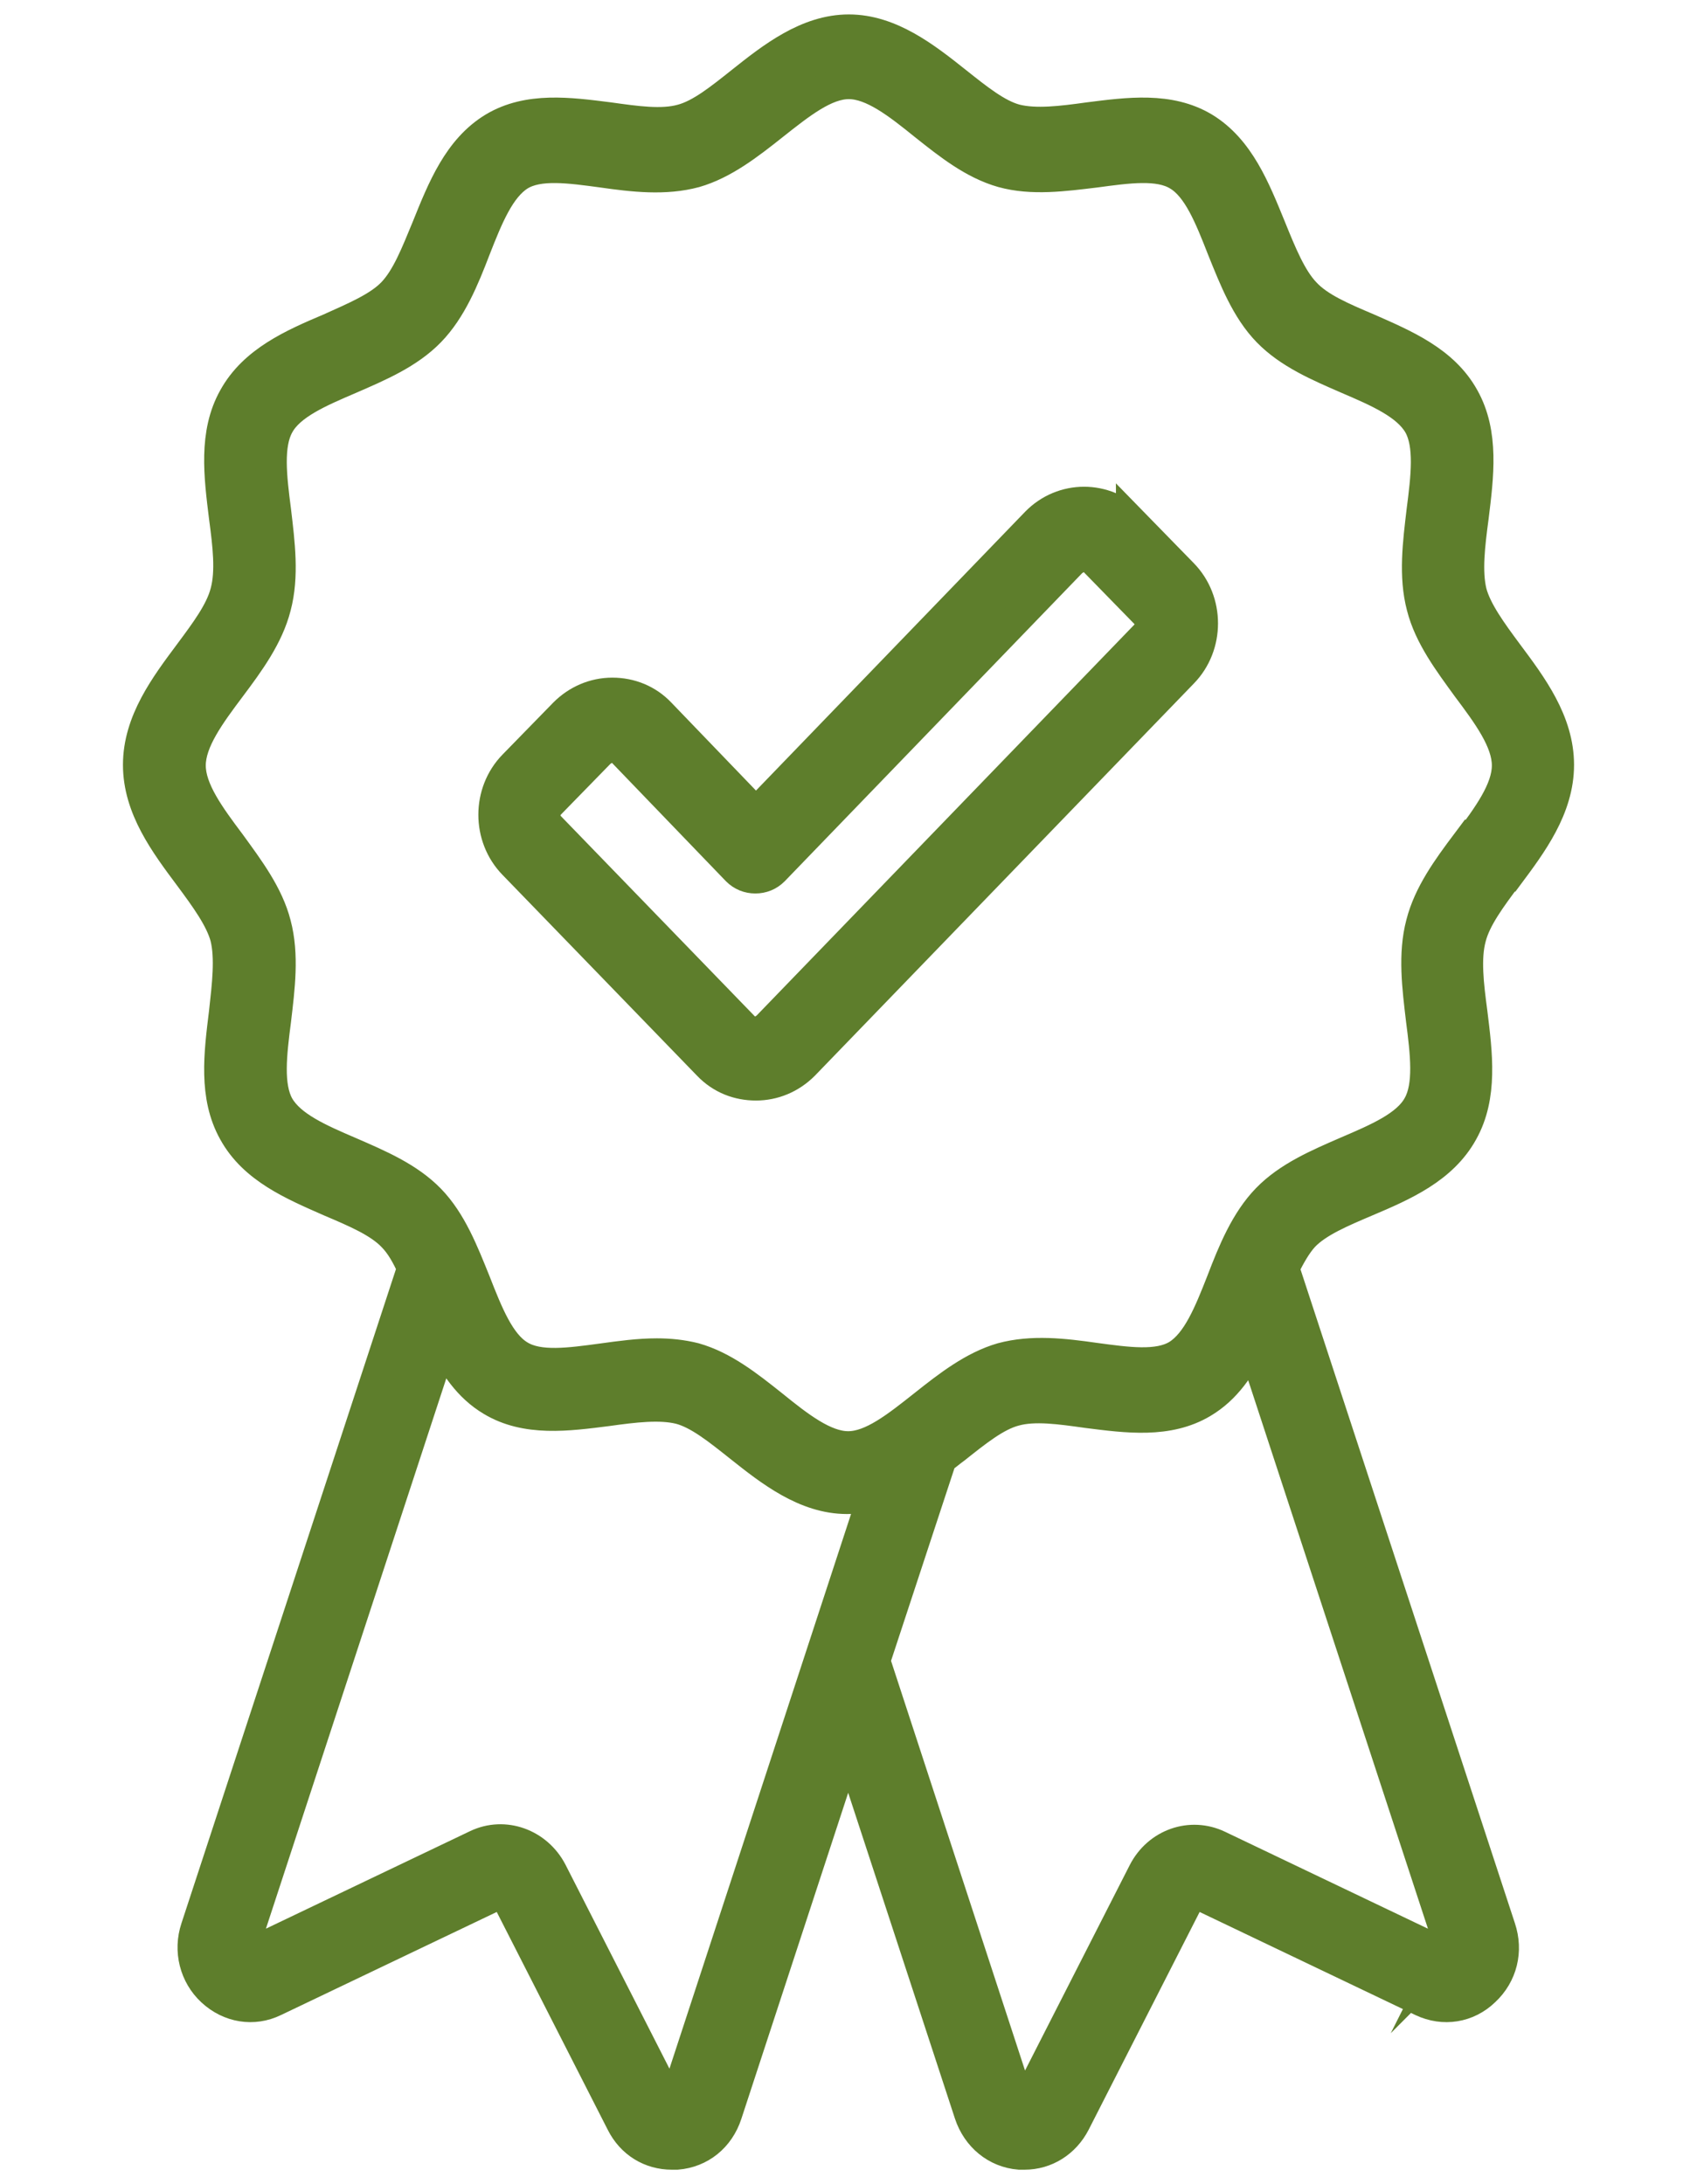
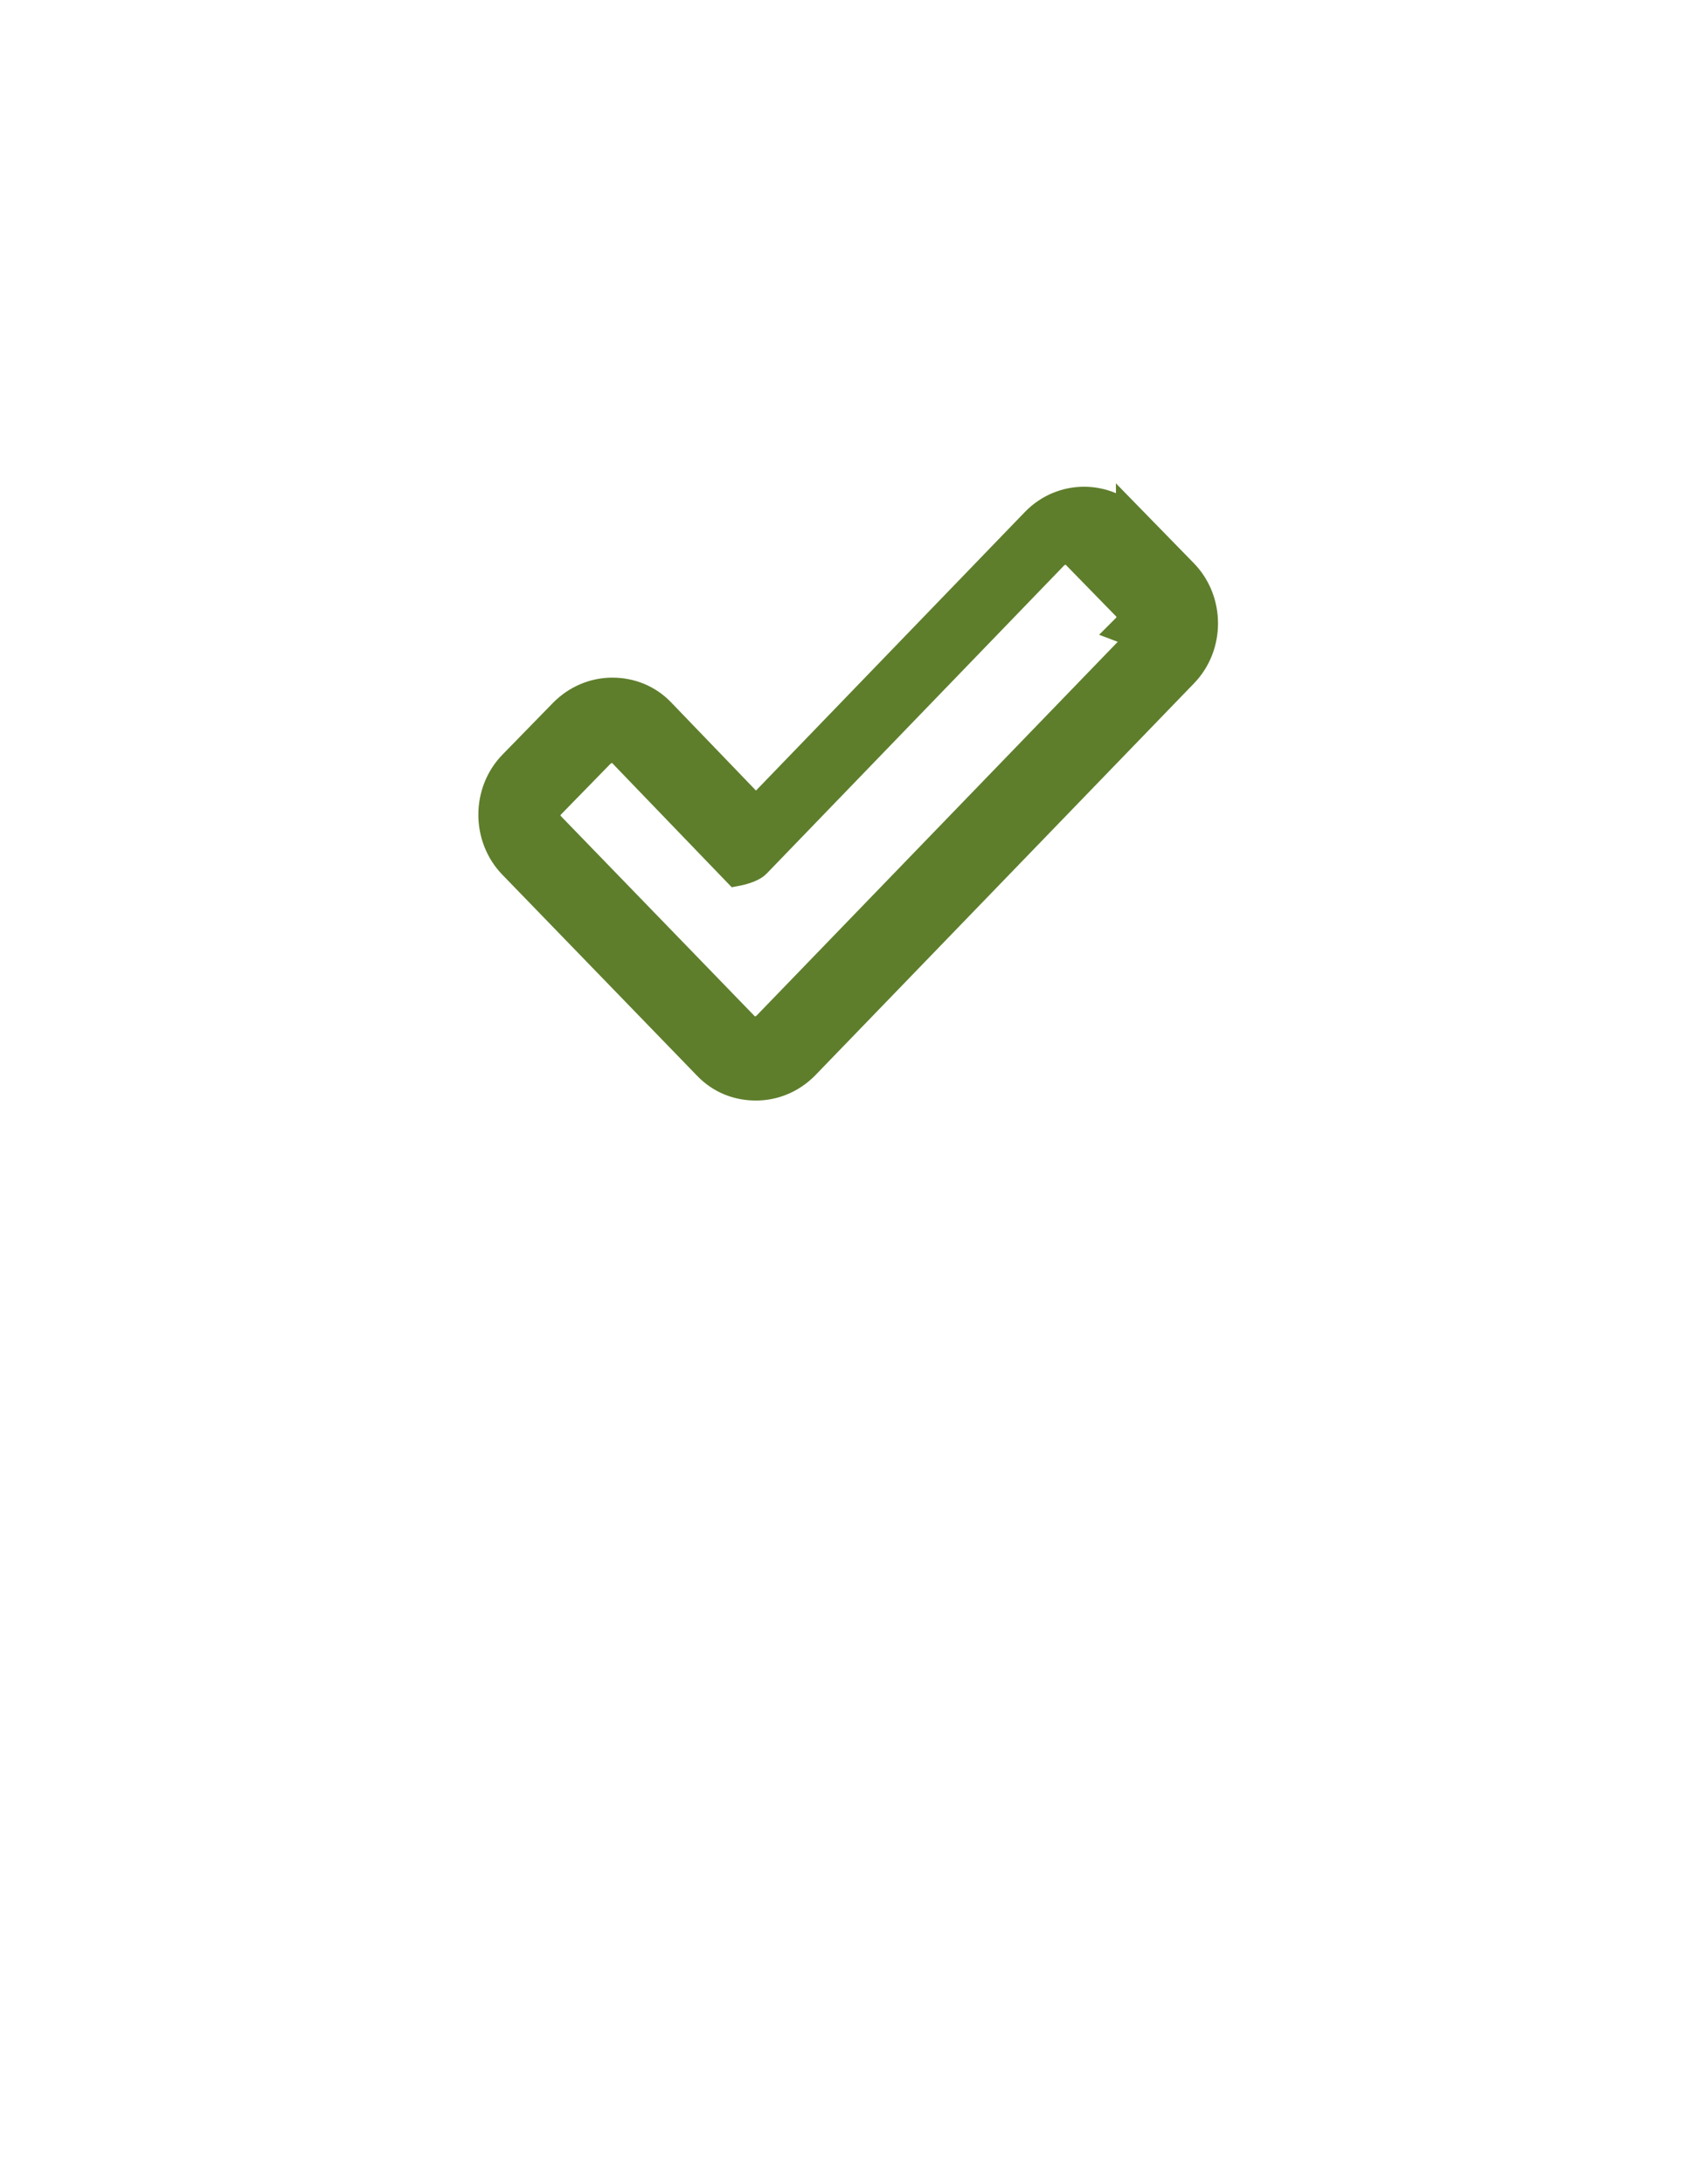
<svg xmlns="http://www.w3.org/2000/svg" id="Camada_2" data-name="Camada 2" viewBox="0 0 27.05 34.81">
  <defs>
    <style>
      .cls-1 {
        fill: #5e7e2c;
        stroke: #5e7e2c;
        stroke-miterlimit: 10;
        stroke-width: .5px;
      }
    </style>
  </defs>
-   <path class="cls-1" d="M24.03,13.96c.38-.51.81-1.08.81-1.77s-.43-1.26-.81-1.77c-.26-.35-.5-.68-.58-.98-.08-.33-.03-.75.03-1.2.08-.65.17-1.33-.15-1.9-.32-.58-.94-.84-1.53-1.1-.4-.17-.78-.33-1-.57-.22-.23-.38-.62-.55-1.04-.25-.61-.5-1.25-1.06-1.59-.55-.33-1.21-.24-1.84-.16-.43.06-.84.11-1.16.03-.3-.08-.61-.33-.95-.6-.49-.39-1.05-.83-1.71-.83s-1.22.44-1.71.83c-.34.27-.65.52-.95.6-.32.09-.73.03-1.16-.03-.63-.08-1.29-.17-1.84.16-.56.34-.81.97-1.06,1.59-.17.41-.32.8-.55,1.04-.22.23-.6.39-1,.57-.59.25-1.21.52-1.53,1.1-.32.57-.23,1.25-.15,1.9.06.45.11.87.02,1.2-.08.31-.32.63-.58.98-.38.51-.81,1.08-.81,1.77s.43,1.26.81,1.77c.26.35.5.68.58.98.08.33.03.75-.02,1.2-.08.65-.17,1.33.15,1.9.32.58.94.84,1.53,1.1.4.17.78.33,1,.56.13.13.23.31.32.51l-3.45,10.52c-.12.36-.02.75.25,1,.28.26.66.32.99.16l3.58-1.71s.1,0,.12.04l1.84,3.61c.16.32.46.5.8.5.02,0,.05,0,.08,0,.37-.03.67-.27.79-.64l1.94-5.92,1.94,5.92c.12.36.42.61.79.64.03,0,.05,0,.08,0,.34,0,.64-.19.8-.5l1.84-3.61s.07-.06.12-.04l3.58,1.71c.34.16.72.1.99-.16.28-.26.37-.64.25-1l-3.45-10.52c.1-.2.2-.38.32-.51.22-.23.6-.39,1-.56.59-.25,1.21-.52,1.53-1.1.32-.57.23-1.25.15-1.9-.06-.45-.11-.87-.02-1.2.08-.31.32-.63.58-.98ZM10.8,33.43s-.04.06-.08.06c-.04,0-.07-.01-.09-.05l-1.84-3.61c-.23-.44-.75-.63-1.19-.42l-3.58,1.71s-.07.01-.1-.02c-.03-.03-.04-.06-.03-.1l3.16-9.64c.19.39.42.74.79.96.55.33,1.21.24,1.84.16.43-.06.84-.11,1.16-.03.3.08.61.33.95.6.49.39,1.05.83,1.71.83.15,0,.29-.02.43-.06l-3.14,9.59ZM23.1,31.11s-.06.03-.1.02l-3.58-1.71c-.44-.21-.96-.03-1.19.42l-1.84,3.61s-.05.05-.09.05c-.04,0-.07-.02-.08-.06l-2.28-6.97,1.06-3.22c.08-.06.15-.12.22-.17.34-.27.65-.52.95-.6.32-.09.73-.03,1.16.03.63.08,1.29.17,1.84-.16.37-.22.6-.57.79-.96l3.16,9.64s0,.07-.03.1ZM23.38,13.44c-.3.4-.6.81-.72,1.28-.13.49-.06,1.02,0,1.53.07.54.13,1.05-.05,1.37-.18.33-.65.53-1.14.74-.46.2-.93.4-1.27.75-.34.35-.54.84-.72,1.31-.2.51-.39.98-.71,1.18-.31.19-.8.12-1.32.05-.49-.07-1-.13-1.48,0-.45.13-.85.44-1.24.75-.43.34-.83.66-1.21.66s-.79-.32-1.21-.66c-.39-.31-.78-.62-1.24-.75-.2-.05-.4-.07-.6-.07-.29,0-.58.04-.87.08-.52.07-1.01.14-1.32-.05-.32-.19-.51-.67-.71-1.18-.19-.47-.38-.96-.72-1.31-.34-.35-.81-.55-1.27-.75-.49-.21-.95-.41-1.14-.74-.18-.32-.12-.83-.05-1.37.06-.51.13-1.04,0-1.53-.12-.47-.43-.88-.72-1.28-.33-.44-.64-.86-.64-1.25s.31-.81.64-1.25c.3-.4.6-.81.72-1.28.13-.49.06-1.02,0-1.53-.07-.54-.13-1.05.05-1.37.18-.33.65-.53,1.14-.74.46-.2.93-.4,1.27-.75.34-.35.54-.84.72-1.31.2-.51.39-.98.71-1.18.31-.19.8-.12,1.32-.05.49.07,1,.13,1.48,0,.45-.13.85-.44,1.24-.75.43-.34.83-.66,1.21-.66s.79.32,1.21.66c.39.31.78.62,1.24.75.47.13.98.06,1.48,0,.52-.07,1.01-.14,1.32.05.32.19.51.67.71,1.18.19.47.38.96.72,1.31.34.35.81.55,1.27.75.49.21.95.41,1.14.74.18.32.12.83.05,1.37-.06.51-.13,1.04,0,1.53.12.47.43.88.72,1.28.33.44.64.86.64,1.25s-.31.81-.64,1.25Z" />
-   <path class="cls-1" d="M18.04,8.33c-.42-.43-1.1-.43-1.52,0l-4.47,4.63-1.53-1.59c-.2-.21-.47-.32-.76-.32s-.56.12-.76.32l-.81.83c-.42.43-.42,1.14,0,1.57l3.1,3.2c.21.22.48.32.76.32s.55-.11.76-.32l6.04-6.25c.42-.43.42-1.14,0-1.57l-.81-.83ZM18.26,10.13l-6.04,6.25s-.11.08-.18.08-.13-.03-.18-.08l-3.1-3.2c-.1-.1-.1-.27,0-.37l.81-.83s.11-.08.18-.08.13.03.18.08l1.82,1.89c.08.08.18.12.29.12s.21-.04.29-.12l4.76-4.93s.11-.08.18-.08.13.03.18.08l.81.83c.1.1.1.27,0,.37Z" />
+   <path class="cls-1" d="M18.04,8.33c-.42-.43-1.1-.43-1.52,0l-4.47,4.63-1.53-1.59c-.2-.21-.47-.32-.76-.32s-.56.12-.76.32l-.81.83c-.42.43-.42,1.14,0,1.57l3.1,3.2c.21.22.48.32.76.32s.55-.11.76-.32l6.04-6.25c.42-.43.42-1.14,0-1.57l-.81-.83ZM18.26,10.13l-6.04,6.25s-.11.08-.18.08-.13-.03-.18-.08l-3.1-3.2c-.1-.1-.1-.27,0-.37l.81-.83s.11-.08.18-.08.13.03.18.08l1.82,1.89s.21-.04.29-.12l4.76-4.93s.11-.08.18-.08.13.03.18.08l.81.83c.1.1.1.27,0,.37Z" />
</svg>